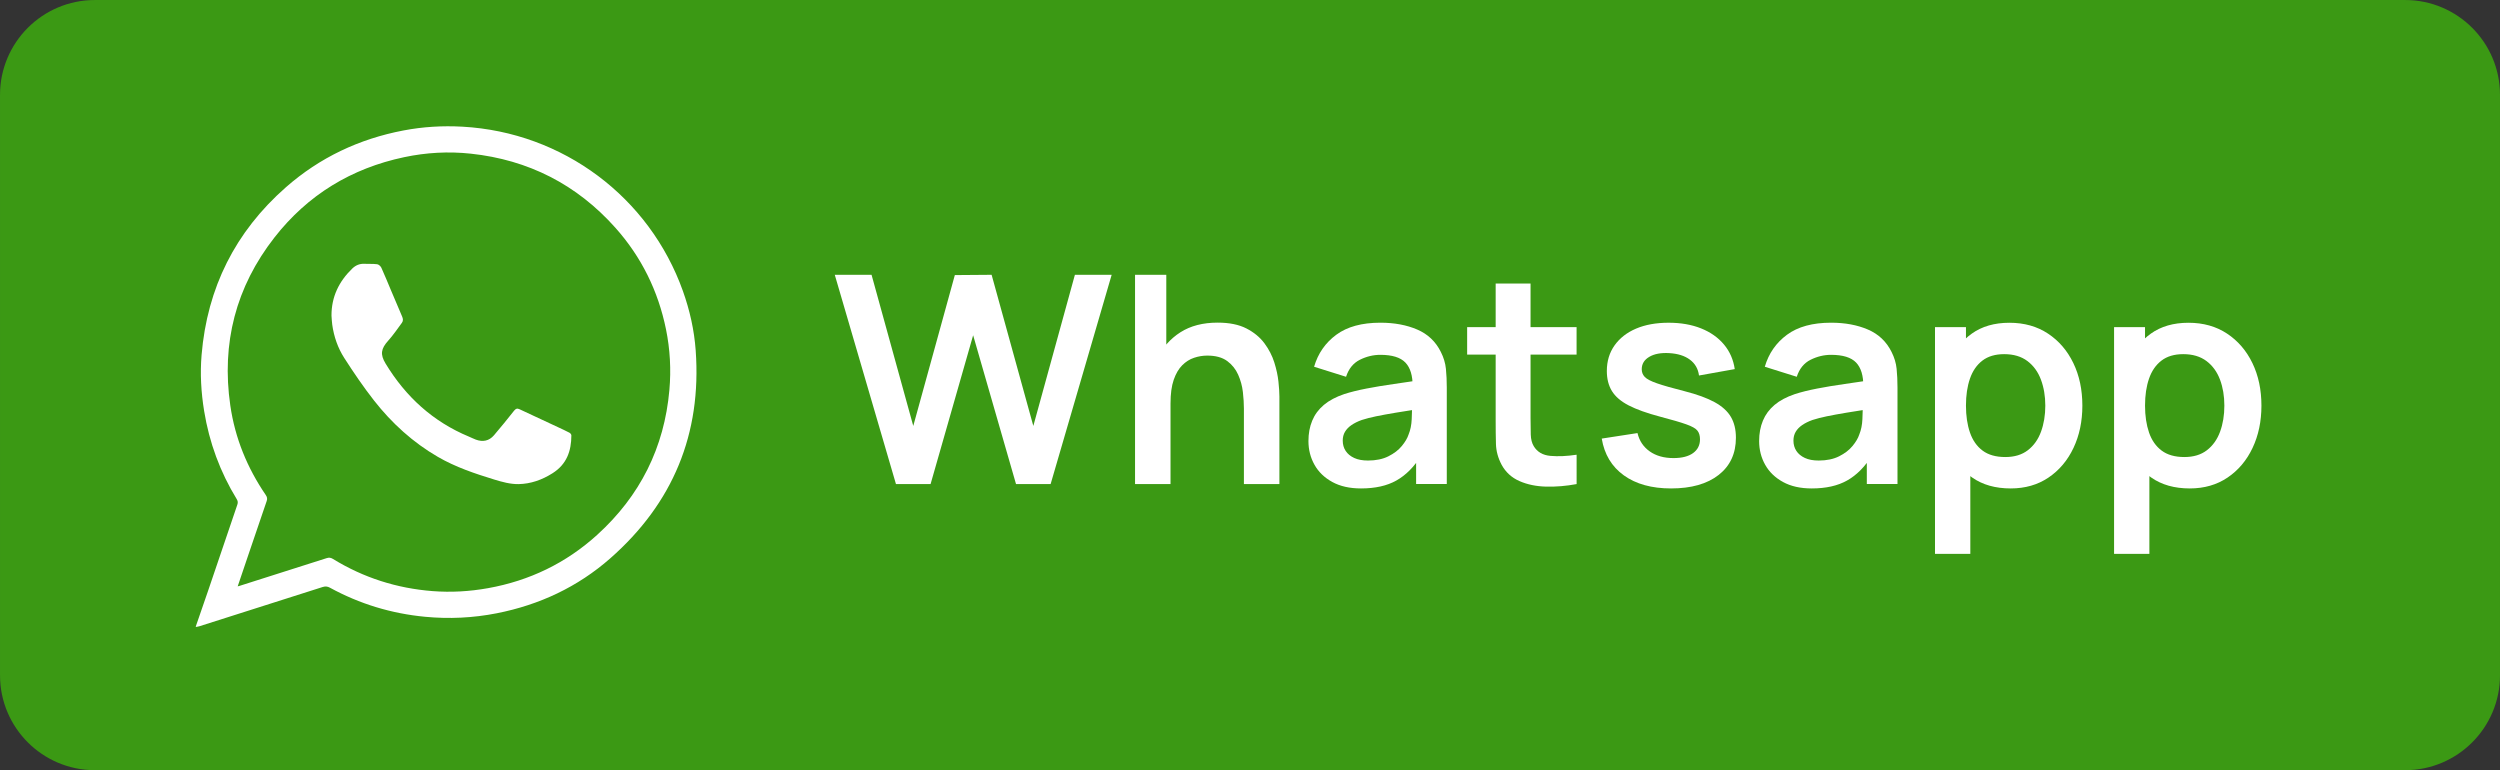
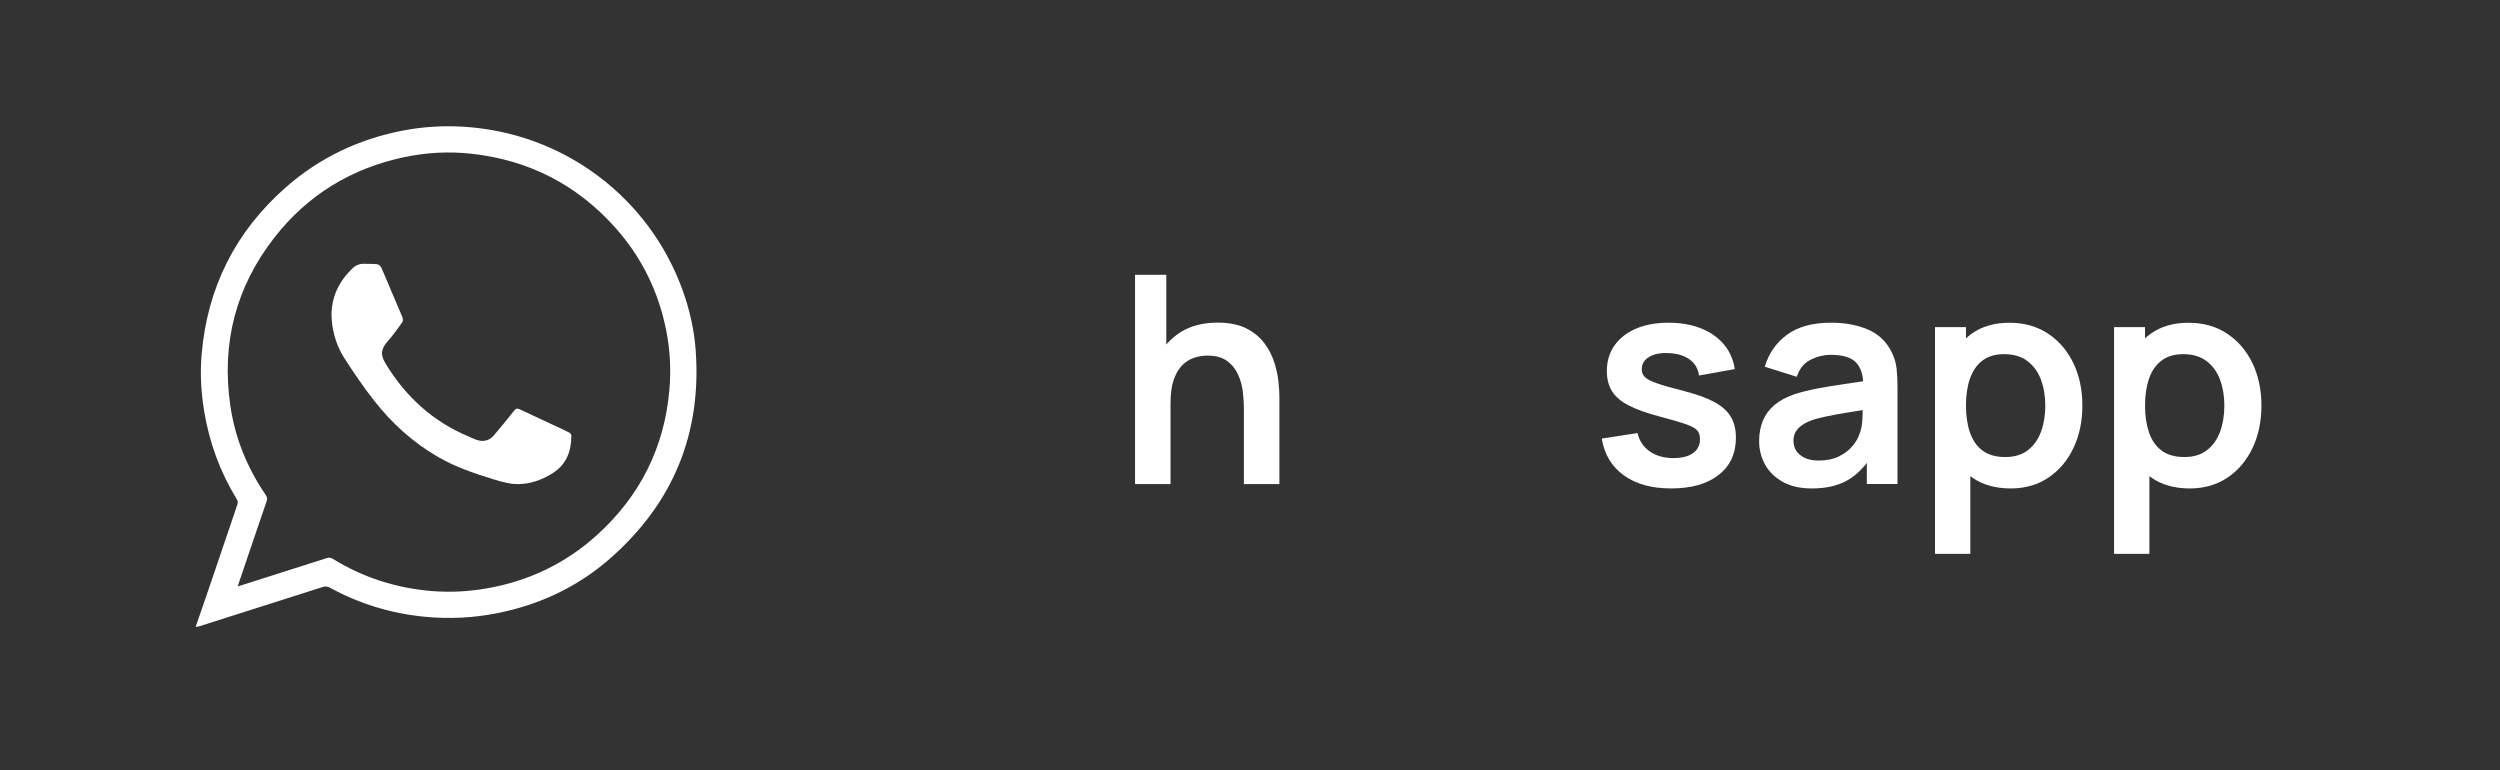
<svg xmlns="http://www.w3.org/2000/svg" version="1.1" baseProfile="tiny" x="0px" y="0px" width="147.274px" height="45.37px" viewBox="-254.778 14.104 147.274 45.37" xml:space="preserve">
  <rect x="-254.778" y="14.104" width="147.274" height="45.37" fill="#333333" stroke="none" />
  <g id="Layer_1">
-     <path fill="#3B9914" d="M-107.504,53.883c0,3.088-2.503,5.592-5.591,5.592h-136.091c-3.088,0-5.591-2.504-5.591-5.592V19.696   c0-3.088,2.503-5.591,5.591-5.591h136.091c3.088,0,5.591,2.503,5.591,5.591V53.883z" />
-   </g>
+     </g>
  <g id="Layer_2">
    <g>
-       <path fill="#FFFFFF" d="M-201.997,42.621l-3.605-12.329h2.167l2.457,8.904l2.449-8.887l2.167-0.017l2.457,8.904l2.449-8.904h2.166    l-3.596,12.329h-2.038l-2.526-8.767l-2.508,8.767H-201.997z" />
      <path fill="#FFFFFF" d="M-187.913,42.621V30.292h1.841v6.49h0.249v5.839H-187.913z M-181.5,42.621v-4.452    c0-0.291-0.02-0.613-0.06-0.968c-0.04-0.354-0.133-0.694-0.278-1.022s-0.362-0.599-0.651-0.81    c-0.288-0.211-0.678-0.317-1.168-0.317c-0.263,0-0.522,0.043-0.779,0.129c-0.257,0.085-0.489,0.232-0.698,0.441    c-0.208,0.208-0.375,0.493-0.501,0.856c-0.125,0.361-0.188,0.826-0.188,1.391l-1.225-0.521c0-0.789,0.153-1.502,0.458-2.141    s0.755-1.148,1.349-1.528c0.594-0.379,1.324-0.569,2.192-0.569c0.685,0,1.25,0.114,1.695,0.342    c0.445,0.229,0.799,0.52,1.062,0.874c0.263,0.354,0.457,0.73,0.583,1.13c0.125,0.399,0.207,0.777,0.244,1.134    c0.037,0.357,0.056,0.646,0.056,0.869v5.163H-181.5z" />
-       <path fill="#FFFFFF" d="M-174.599,42.878c-0.667,0-1.233-0.127-1.695-0.381c-0.462-0.254-0.813-0.592-1.049-1.015    c-0.237-0.422-0.355-0.887-0.355-1.396c0-0.445,0.074-0.846,0.223-1.202c0.148-0.357,0.376-0.666,0.685-0.926    c0.308-0.26,0.708-0.472,1.198-0.638c0.371-0.12,0.806-0.228,1.306-0.325c0.499-0.097,1.042-0.187,1.626-0.27    c0.585-0.083,1.197-0.173,1.836-0.27l-0.736,0.419c0.006-0.639-0.137-1.11-0.428-1.413s-0.782-0.454-1.473-0.454    c-0.417,0-0.819,0.097-1.208,0.291c-0.388,0.194-0.659,0.528-0.813,1.002l-1.883-0.591c0.228-0.782,0.664-1.41,1.306-1.884    s1.508-0.711,2.599-0.711c0.822,0,1.545,0.134,2.17,0.403c0.625,0.268,1.089,0.708,1.391,1.318c0.166,0.325,0.266,0.658,0.3,0.998    c0.034,0.34,0.051,0.71,0.051,1.109v5.676h-1.807v-2.003l0.3,0.325c-0.417,0.668-0.903,1.157-1.46,1.469    C-173.07,42.723-173.766,42.878-174.599,42.878z M-174.188,41.234c0.468,0,0.868-0.083,1.199-0.249    c0.331-0.165,0.595-0.367,0.792-0.607c0.197-0.239,0.33-0.465,0.398-0.677c0.108-0.262,0.17-0.563,0.184-0.903    c0.015-0.339,0.021-0.614,0.021-0.825l0.634,0.188c-0.623,0.096-1.156,0.183-1.601,0.256c-0.445,0.074-0.828,0.145-1.147,0.21    s-0.602,0.139-0.848,0.218c-0.24,0.086-0.442,0.187-0.608,0.301c-0.166,0.113-0.292,0.245-0.381,0.394s-0.133,0.322-0.133,0.521    c0,0.229,0.057,0.43,0.171,0.604c0.114,0.175,0.281,0.313,0.501,0.416C-174.786,41.184-174.513,41.234-174.188,41.234z" />
-       <path fill="#FFFFFF" d="M-168.349,34.993v-1.618h6.447v1.618H-168.349z M-161.901,42.621c-0.611,0.114-1.209,0.164-1.794,0.15    c-0.585-0.015-1.109-0.123-1.571-0.326c-0.462-0.202-0.813-0.523-1.053-0.963c-0.211-0.399-0.322-0.808-0.333-1.225    c-0.012-0.416-0.017-0.887-0.017-1.413v-8.039h2.055v7.92c0,0.371,0.004,0.696,0.013,0.976c0.008,0.28,0.067,0.509,0.175,0.686    c0.206,0.343,0.534,0.533,0.984,0.573c0.451,0.04,0.965,0.018,1.542-0.068V42.621z" />
      <path fill="#FFFFFF" d="M-156.336,42.878c-1.142,0-2.069-0.257-2.783-0.771c-0.713-0.514-1.147-1.235-1.301-2.166l2.106-0.325    c0.108,0.457,0.348,0.816,0.719,1.078c0.371,0.263,0.839,0.395,1.404,0.395c0.497,0,0.881-0.099,1.152-0.295    c0.271-0.198,0.407-0.467,0.407-0.81c0-0.211-0.05-0.381-0.15-0.51c-0.1-0.128-0.318-0.253-0.655-0.372    c-0.337-0.12-0.854-0.271-1.55-0.454c-0.776-0.205-1.393-0.427-1.849-0.663c-0.457-0.237-0.785-0.519-0.984-0.844    c-0.2-0.325-0.3-0.719-0.3-1.182c0-0.577,0.151-1.079,0.454-1.507s0.725-0.758,1.267-0.989c0.542-0.231,1.182-0.347,1.918-0.347    c0.719,0,1.357,0.111,1.914,0.334s1.006,0.54,1.349,0.951c0.343,0.411,0.553,0.894,0.633,1.447l-2.106,0.377    c-0.051-0.394-0.23-0.705-0.535-0.933c-0.306-0.229-0.712-0.357-1.22-0.386c-0.485-0.028-0.876,0.044-1.173,0.219    c-0.297,0.174-0.445,0.417-0.445,0.732c0,0.177,0.06,0.328,0.18,0.454c0.12,0.125,0.36,0.251,0.723,0.376    c0.363,0.126,0.903,0.28,1.623,0.463c0.736,0.188,1.326,0.403,1.768,0.646c0.442,0.242,0.762,0.532,0.959,0.869    c0.197,0.337,0.295,0.744,0.295,1.224c0,0.931-0.338,1.661-1.015,2.192S-155.144,42.878-156.336,42.878z" />
      <path fill="#FFFFFF" d="M-148.049,42.878c-0.667,0-1.233-0.127-1.695-0.381c-0.462-0.254-0.812-0.592-1.049-1.015    c-0.237-0.422-0.355-0.887-0.355-1.396c0-0.445,0.074-0.846,0.223-1.202c0.148-0.357,0.377-0.666,0.685-0.926    s0.708-0.472,1.199-0.638c0.371-0.12,0.806-0.228,1.306-0.325c0.499-0.097,1.042-0.187,1.626-0.27    c0.585-0.083,1.197-0.173,1.836-0.27l-0.736,0.419c0.005-0.639-0.137-1.11-0.428-1.413s-0.782-0.454-1.473-0.454    c-0.417,0-0.819,0.097-1.208,0.291c-0.388,0.194-0.659,0.528-0.813,1.002l-1.883-0.591c0.228-0.782,0.664-1.41,1.306-1.884    s1.508-0.711,2.599-0.711c0.822,0,1.545,0.134,2.17,0.403c0.625,0.268,1.089,0.708,1.392,1.318    c0.165,0.325,0.265,0.658,0.299,0.998c0.034,0.34,0.051,0.71,0.051,1.109v5.676h-1.807v-2.003l0.3,0.325    c-0.417,0.668-0.903,1.157-1.46,1.469C-146.52,42.723-147.215,42.878-148.049,42.878z M-147.638,41.234    c0.468,0,0.868-0.083,1.199-0.249c0.331-0.165,0.595-0.367,0.792-0.607c0.197-0.239,0.33-0.465,0.398-0.677    c0.108-0.262,0.17-0.563,0.184-0.903c0.015-0.339,0.021-0.614,0.021-0.825l0.634,0.188c-0.622,0.096-1.156,0.183-1.601,0.256    c-0.445,0.074-0.828,0.145-1.147,0.21c-0.319,0.065-0.602,0.139-0.847,0.218c-0.24,0.086-0.443,0.187-0.608,0.301    c-0.166,0.113-0.293,0.245-0.381,0.394s-0.133,0.322-0.133,0.521c0,0.229,0.057,0.43,0.171,0.604    c0.114,0.175,0.281,0.313,0.501,0.416C-148.236,41.184-147.963,41.234-147.638,41.234z" />
      <path fill="#FFFFFF" d="M-140.788,46.73V33.375h1.824v6.49h0.257v6.866H-140.788z M-136.327,42.878    c-0.902,0-1.659-0.214-2.269-0.642c-0.611-0.429-1.07-1.013-1.379-1.751c-0.308-0.739-0.462-1.568-0.462-2.487    c0-0.931,0.154-1.764,0.462-2.5c0.309-0.736,0.761-1.317,1.357-1.742c0.596-0.425,1.334-0.638,2.213-0.638    c0.873,0,1.631,0.213,2.273,0.638s1.14,1.005,1.494,1.738c0.354,0.733,0.531,1.568,0.531,2.505c0,0.925-0.174,1.755-0.522,2.491    s-0.839,1.318-1.473,1.747C-134.735,42.664-135.477,42.878-136.327,42.878z M-136.645,41.028c0.537,0,0.979-0.134,1.327-0.402    c0.348-0.268,0.607-0.632,0.775-1.091c0.168-0.46,0.253-0.972,0.253-1.537c0-0.56-0.086-1.069-0.257-1.528    c-0.171-0.46-0.437-0.825-0.796-1.096s-0.816-0.407-1.37-0.407c-0.525,0-0.953,0.127-1.284,0.381s-0.575,0.608-0.732,1.063    c-0.157,0.453-0.235,0.982-0.235,1.588c0,0.6,0.078,1.127,0.235,1.584c0.157,0.456,0.405,0.813,0.745,1.066    C-137.645,40.902-137.198,41.028-136.645,41.028z" />
      <path fill="#FFFFFF" d="M-130.239,46.73V33.375h1.823v6.49h0.257v6.866H-130.239z M-125.779,42.878    c-0.902,0-1.658-0.214-2.269-0.642c-0.611-0.429-1.07-1.013-1.379-1.751c-0.308-0.739-0.462-1.568-0.462-2.487    c0-0.931,0.154-1.764,0.462-2.5c0.309-0.736,0.761-1.317,1.357-1.742c0.596-0.425,1.334-0.638,2.213-0.638    c0.874,0,1.631,0.213,2.273,0.638c0.642,0.425,1.141,1.005,1.495,1.738c0.354,0.733,0.531,1.568,0.531,2.505    c0,0.925-0.174,1.755-0.522,2.491s-0.839,1.318-1.473,1.747C-124.186,42.664-124.928,42.878-125.779,42.878z M-126.096,41.028    c0.537,0,0.979-0.134,1.327-0.402c0.348-0.268,0.606-0.632,0.775-1.091c0.168-0.46,0.252-0.972,0.252-1.537    c0-0.56-0.085-1.069-0.256-1.528c-0.172-0.46-0.437-0.825-0.796-1.096c-0.36-0.271-0.816-0.407-1.37-0.407    c-0.525,0-0.954,0.127-1.284,0.381c-0.331,0.254-0.575,0.608-0.732,1.063c-0.157,0.453-0.235,0.982-0.235,1.588    c0,0.6,0.079,1.127,0.235,1.584c0.157,0.456,0.405,0.813,0.745,1.066C-127.096,40.902-126.649,41.028-126.096,41.028z" />
    </g>
    <path fill="#FFFFFF" d="M-243.242,51.001c0.24-0.694,0.482-1.388,0.719-2.084c0.576-1.693,1.147-3.39,1.726-5.083   c0.042-0.122,0.033-0.213-0.035-0.325c-0.982-1.604-1.619-3.34-1.921-5.195c-0.179-1.096-0.243-2.202-0.149-3.309   c0.333-3.949,1.984-7.246,4.96-9.864c1.996-1.755,4.321-2.853,6.929-3.351c1.147-0.22,2.309-0.288,3.472-0.224   c5.94,0.33,11.024,4.162,12.993,9.682c0.403,1.131,0.666,2.297,0.753,3.497c0.356,4.917-1.34,9.005-5.031,12.249   c-1.921,1.689-4.174,2.741-6.686,3.237c-1.397,0.276-2.807,0.342-4.222,0.207c-1.984-0.189-3.858-0.756-5.609-1.714   c-0.147-0.081-0.274-0.09-0.433-0.038c-2.416,0.773-4.834,1.541-7.252,2.309c-0.069,0.021-0.142,0.029-0.214,0.044   C-243.242,51.026-243.242,51.014-243.242,51.001z M-240.776,48.647c0.069-0.02,0.098-0.025,0.126-0.035   c1.705-0.541,3.411-1.081,5.115-1.628c0.141-0.045,0.247-0.03,0.375,0.049c1.8,1.106,3.76,1.729,5.863,1.893   c1.096,0.085,2.186,0.021,3.269-0.173c2.443-0.438,4.6-1.479,6.434-3.145c2.517-2.286,3.949-5.13,4.249-8.528   c0.106-1.202,0.041-2.396-0.2-3.578c-0.461-2.256-1.446-4.259-2.98-5.979c-2.274-2.55-5.123-4.002-8.517-4.366   c-1.314-0.141-2.626-0.068-3.924,0.206c-3.116,0.658-5.685,2.223-7.642,4.728c-2.279,2.916-3.134,6.236-2.603,9.902   c0.278,1.921,0.997,3.674,2.09,5.274c0.081,0.119,0.1,0.219,0.053,0.354c-0.355,1.031-0.705,2.065-1.056,3.099   C-240.339,47.352-240.552,47.982-240.776,48.647z" />
    <path fill="#FFFFFF" d="M-235.25,32.697c-0.004-1.106,0.438-2.013,1.222-2.771c0.199-0.192,0.432-0.295,0.715-0.281   c0.251,0.013,0.506-0.007,0.754,0.025c0.091,0.012,0.205,0.115,0.246,0.205c0.199,0.435,0.376,0.879,0.563,1.32   c0.219,0.52,0.437,1.041,0.662,1.558c0.056,0.13,0.07,0.254-0.014,0.367c-0.262,0.354-0.51,0.723-0.804,1.049   c-0.431,0.479-0.488,0.808-0.156,1.355c1.183,1.951,2.789,3.42,4.909,4.301c0.136,0.057,0.268,0.124,0.405,0.176   c0.412,0.153,0.782,0.08,1.07-0.256c0.403-0.473,0.796-0.954,1.18-1.442c0.099-0.126,0.183-0.159,0.323-0.093   c0.755,0.354,1.513,0.705,2.269,1.059c0.228,0.106,0.457,0.211,0.679,0.328c0.05,0.027,0.109,0.103,0.108,0.155   c-0.004,0.922-0.271,1.698-1.107,2.228c-0.622,0.395-1.292,0.63-2.006,0.642c-0.479,0.008-0.972-0.128-1.437-0.271   c-1.138-0.349-2.268-0.728-3.305-1.328c-1.479-0.856-2.723-1.989-3.771-3.326c-0.628-0.801-1.202-1.648-1.753-2.505   c-0.379-0.59-0.609-1.257-0.708-1.96C-235.231,33.054-235.236,32.875-235.25,32.697z" />
  </g>
</svg>